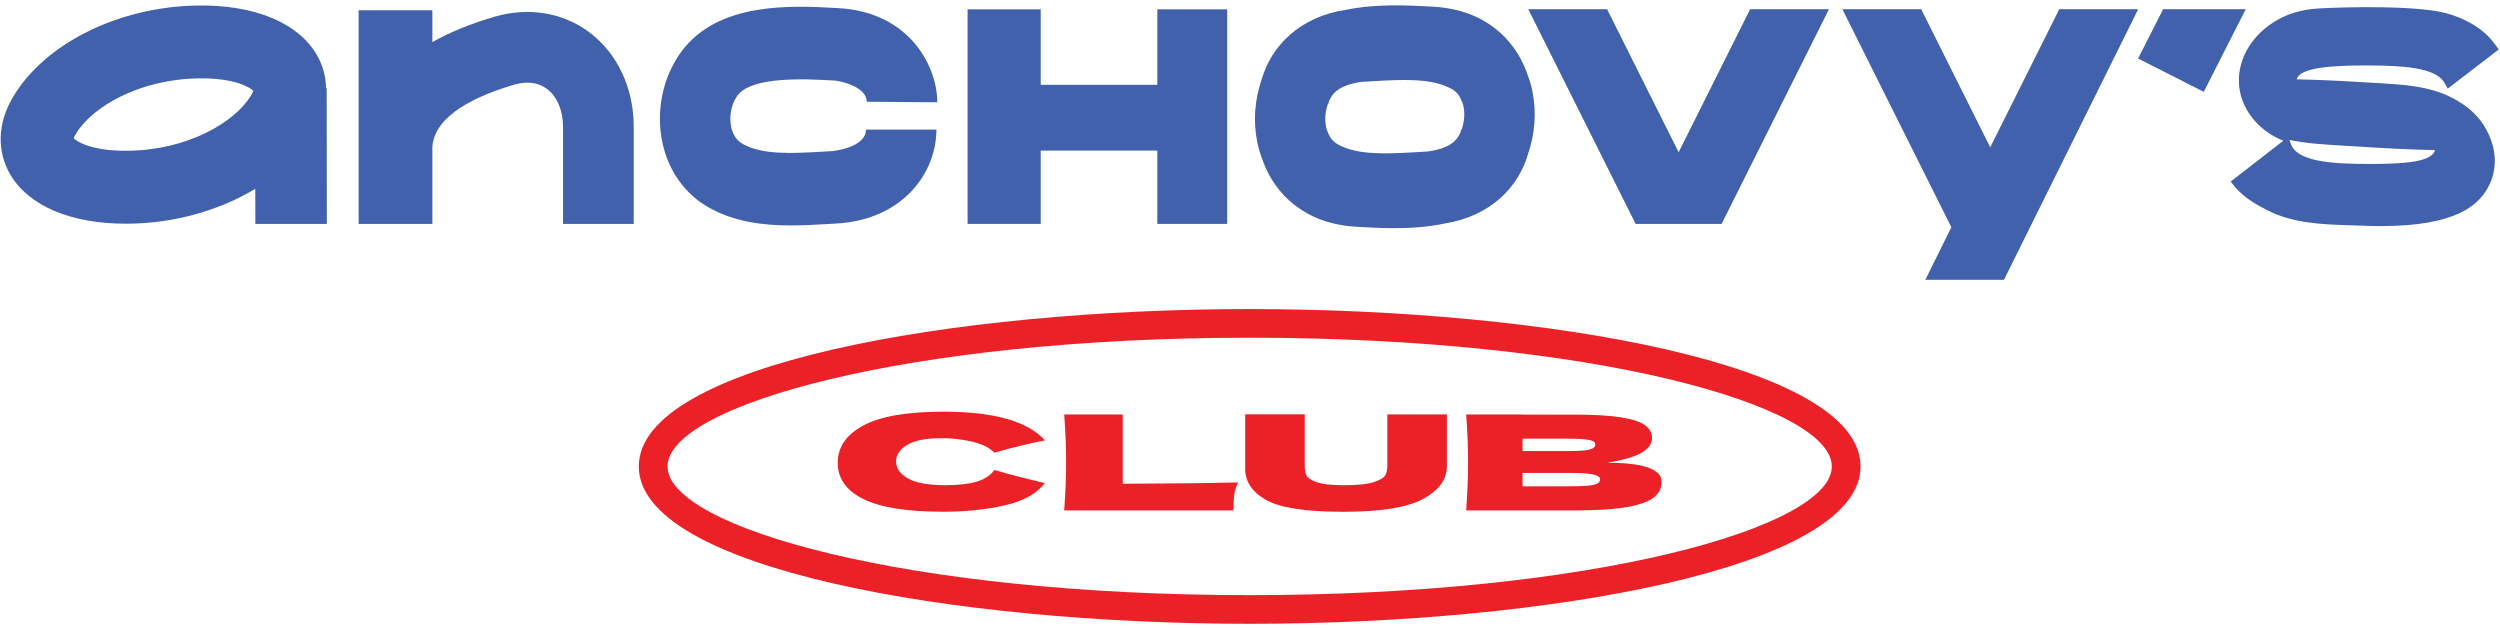
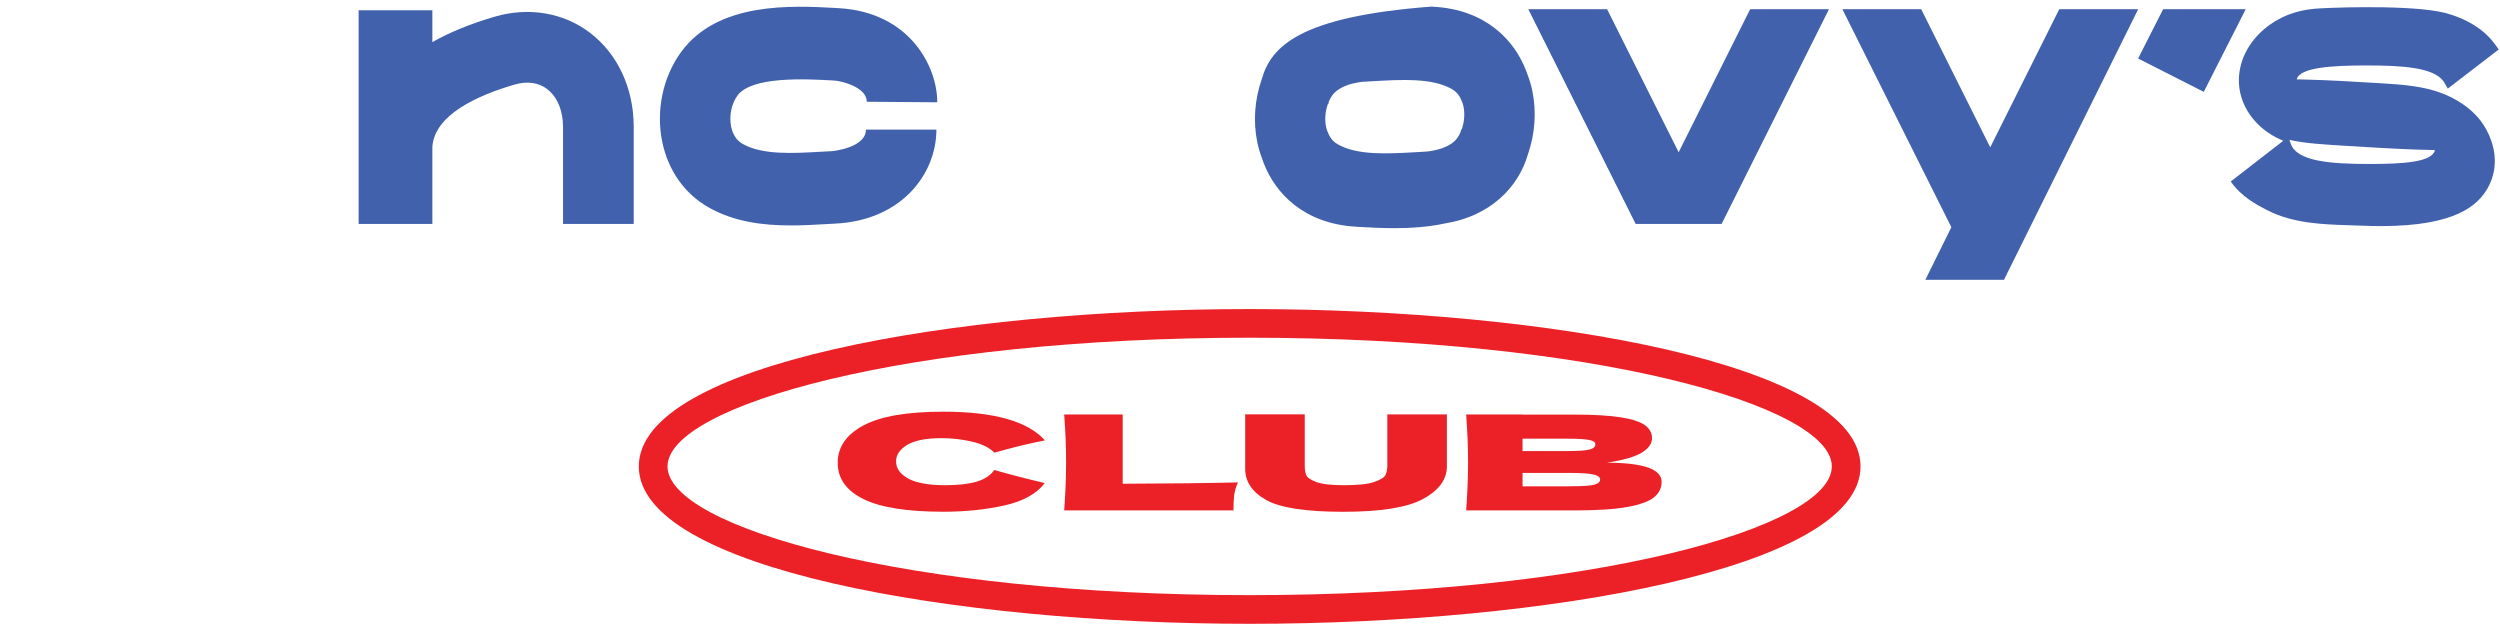
<svg xmlns="http://www.w3.org/2000/svg" width="458" height="115" viewBox="0 0 458 115" fill="none">
  <path d="M152.54 14.74L152.89 14.76C154.14 14.83 158.81 15.97 158.79 18.64L171.7 18.74C171.75 12.46 166.87 2.22 153.58 1.49L153.24 1.47C145.11 1.02 131.52 0.27 124.77 9.54C121.42 14.14 120.14 20.3 121.33 26.02C122.42 31.25 125.43 35.5 129.79 37.98C134.54 40.68 139.87 41.3 144.85 41.3C147.09 41.3 149.27 41.18 151.29 41.06L153.09 40.96C165.21 40.34 171.55 31.83 171.55 23.74H158.64C158.64 27.1 152.51 27.68 152.45 27.69L150.57 27.79C145.21 28.1 139.66 28.42 136.03 26.35C134.69 25.59 134.16 24.23 133.95 23.23C133.54 21.28 133.99 19.03 135.1 17.51C137.71 13.92 147.73 14.47 152.54 14.74Z" fill="#4161AD" />
-   <path d="M279.83 13.63C279.75 13.41 279.67 13.17 279.58 12.95C279.57 12.93 279.56 12.9 279.55 12.88C277.44 7.4 272.24 1.76 262.58 1.23L262.24 1.21C257.95 0.97 252.15 0.66 246.63 1.79C238.1 3.04 232.86 8.48 231.14 14.55C229.87 18.2 229.54 22.23 230.34 26.08C230.56 27.14 230.87 28.15 231.24 29.13C231.33 29.36 231.4 29.59 231.49 29.82C231.5 29.84 231.51 29.86 231.51 29.88C233.62 35.36 238.82 41 248.49 41.54L248.83 41.56C250.78 41.67 253.04 41.8 255.44 41.8C258.44 41.8 261.67 41.6 264.79 40.92C273.11 39.57 278.24 34.2 279.93 28.22C281.2 24.57 281.52 20.54 280.73 16.7C280.52 15.61 280.2 14.6 279.83 13.63ZM268.11 19.5C268.4 20.89 268.25 22.43 267.76 23.76H267.65C267.65 23.89 267.62 24.02 267.61 24.14C267.43 24.55 267.22 24.95 266.96 25.3C266.36 26.14 265.35 26.75 264.11 27.19C263.89 27.27 263.64 27.32 263.41 27.39C262.34 27.67 261.47 27.76 261.45 27.76L259.57 27.87C254.21 28.18 248.66 28.5 245.03 26.41C244.12 25.89 243.6 25.09 243.29 24.31C243.29 24.26 243.27 24.21 243.27 24.16H243.21C243.09 23.84 243 23.54 242.94 23.25C242.65 21.86 242.8 20.32 243.29 18.99H243.4C243.4 18.86 243.43 18.73 243.44 18.61C243.62 18.2 243.83 17.8 244.09 17.45C244.69 16.61 245.71 16 246.95 15.55C247.17 15.47 247.42 15.42 247.65 15.35C248.72 15.07 249.58 14.99 249.6 14.99L251.48 14.88C256.84 14.57 262.39 14.25 266.02 16.34C266.93 16.86 267.45 17.66 267.76 18.44C267.76 18.49 267.78 18.54 267.78 18.59H267.83C267.96 18.91 268.05 19.22 268.11 19.5Z" fill="#4161AD" />
-   <path d="M59.74 16.15C59.69 14.02 59.14 11.94 58.04 10.05C54.62 4.18 46.68 0.87 36.29 1.01C21.76 1.19 8.1 7.98 2.3 17.91C-0.44 22.6 -0.6 27.71 1.86 31.93C5.21 37.69 12.91 40.98 23.03 40.98C23.22 40.98 23.41 40.98 23.61 40.98C32.09 40.88 40.27 38.51 46.77 34.59L46.78 41.03H59.88L59.85 16.17L59.74 16.15ZM46.08 17.34C43.15 22.35 34.44 27.49 23.45 27.62C16.93 27.7 14.11 25.98 13.5 25.34C13.54 25.2 13.63 24.97 13.83 24.64C16.76 19.63 25.47 14.49 36.46 14.36C42.97 14.27 45.8 16 46.41 16.64C46.36 16.77 46.27 17 46.08 17.34Z" fill="#4161AD" />
+   <path d="M279.83 13.63C279.75 13.41 279.67 13.17 279.58 12.95C279.57 12.93 279.56 12.9 279.55 12.88C277.44 7.4 272.24 1.76 262.58 1.23L262.24 1.21C238.1 3.04 232.86 8.48 231.14 14.55C229.87 18.2 229.54 22.23 230.34 26.08C230.56 27.14 230.87 28.15 231.24 29.13C231.33 29.36 231.4 29.59 231.49 29.82C231.5 29.84 231.51 29.86 231.51 29.88C233.62 35.36 238.82 41 248.49 41.54L248.83 41.56C250.78 41.67 253.04 41.8 255.44 41.8C258.44 41.8 261.67 41.6 264.79 40.92C273.11 39.57 278.24 34.2 279.93 28.22C281.2 24.57 281.52 20.54 280.73 16.7C280.52 15.61 280.2 14.6 279.83 13.63ZM268.11 19.5C268.4 20.89 268.25 22.43 267.76 23.76H267.65C267.65 23.89 267.62 24.02 267.61 24.14C267.43 24.55 267.22 24.95 266.96 25.3C266.36 26.14 265.35 26.75 264.11 27.19C263.89 27.27 263.64 27.32 263.41 27.39C262.34 27.67 261.47 27.76 261.45 27.76L259.57 27.87C254.21 28.18 248.66 28.5 245.03 26.41C244.12 25.89 243.6 25.09 243.29 24.31C243.29 24.26 243.27 24.21 243.27 24.16H243.21C243.09 23.84 243 23.54 242.94 23.25C242.65 21.86 242.8 20.32 243.29 18.99H243.4C243.4 18.86 243.43 18.73 243.44 18.61C243.62 18.2 243.83 17.8 244.09 17.45C244.69 16.61 245.71 16 246.95 15.55C247.17 15.47 247.42 15.42 247.65 15.35C248.72 15.07 249.58 14.99 249.6 14.99L251.48 14.88C256.84 14.57 262.39 14.25 266.02 16.34C266.93 16.86 267.45 17.66 267.76 18.44C267.76 18.49 267.78 18.54 267.78 18.59H267.83C267.96 18.91 268.05 19.22 268.11 19.5Z" fill="#4161AD" />
  <path d="M107.96 5.91C103.13 2.29 96.81 1.25 90.61 3.06C86.03 4.4 82.28 5.98 79.21 7.71V1.88H65.7V41.02H66.23H79.18H79.21V26.92C79.58 21.02 87.53 17.46 94.24 15.5C96.55 14.83 98.61 15.1 100.19 16.28C102.07 17.69 103.15 20.24 103.15 23.28V41.02H116.1V23.28C116.1 16.12 113.13 9.79 107.96 5.91Z" fill="#4161AD" />
-   <path d="M212.02 15.54H190.66V1.71H177.26V41.02H190.66V27.59H212.02V41.02H224.82V1.71H212.02V15.54Z" fill="#4161AD" />
  <path d="M307.53 27.89L294.42 1.68H279.98L299.65 41.02H303.64H305.36H315.4L335.07 1.68H320.63L307.53 27.89Z" fill="#4161AD" />
  <path d="M391.7 1.68H377.31H377.26L364.61 26.99L351.96 1.68H337.52L357.49 41.63L352.72 51.26H367.13L391.72 1.68H391.7Z" fill="#4161AD" />
  <path d="M396.29 1.68L391.7 10.72L403.73 16.83L411.42 1.68H396.29Z" fill="#4161AD" />
  <path d="M455.55 23.84C454.25 21.36 452.07 19.34 449.08 17.84C444.85 15.72 440.24 15.51 435.66 15.22C431.07 14.94 426.47 14.67 421.87 14.56C421.5 14.55 421.14 14.54 420.77 14.54C421.26 12.35 427.25 11.99 433.57 11.99C440.23 11.99 445.88 12.38 447.67 14.92C447.83 15.15 448.44 16.23 448.44 16.23L457.77 9.06C457.29 8.36 456.86 7.79 456.43 7.29C454.03 4.49 450.09 2.69 446.61 2.08C439.41 0.83 425.6 1.45 424.08 1.6C421.84 1.81 419.9 2.32 418.16 3.16C414.03 5.15 411.11 8.69 410.36 12.65C409.71 16.05 410.68 19.43 413.07 22.14C414.55 23.82 416.35 24.98 418.3 25.79L408.67 33.25C410.63 36.06 413.42 37.51 415.34 38.5C420.07 40.95 425.71 41.12 430.25 41.26C430.97 41.28 431.67 41.3 432.34 41.33C433.7 41.39 434.98 41.42 436.19 41.42C449.96 41.42 453.92 37.57 455.69 34.55C456.76 32.71 458.19 28.86 455.55 23.84ZM434.16 30.04C426.9 30.04 420.84 29.57 419.69 26.37L419.42 25.63C422.64 26.32 425.87 26.46 429.15 26.68C433.53 26.96 437.91 27.22 442.29 27.39C443.55 27.44 444.82 27.48 446.08 27.5C445.59 29.68 440.46 30.04 434.16 30.04Z" fill="#4161AD" />
  <path d="M228.94 56.62C174.69 56.62 117.03 66.73 117.03 85.45C117.03 104.17 174.69 114.28 228.94 114.28C283.19 114.28 340.85 104.17 340.85 85.45C340.85 66.73 283.19 56.62 228.94 56.62ZM228.94 109.03C166.09 109.03 122.29 96.6 122.29 85.45C122.29 74.3 166.09 61.87 228.94 61.87C291.79 61.87 335.59 74.3 335.59 85.45C335.6 96.61 291.8 109.03 228.94 109.03Z" fill="#EB2127" />
  <path d="M166.23 81.49C167.61 80.67 169.71 80.27 172.52 80.27C174.43 80.27 176.3 80.49 178.13 80.92C179.96 81.36 181.31 82.03 182.16 82.93C185.71 81.93 188.8 81.18 191.44 80.68C188.3 77.18 182.1 75.42 172.83 75.42C166.2 75.42 161.32 76.26 158.18 77.94C155.04 79.62 153.47 81.9 153.47 84.79C153.47 87.66 155.04 89.88 158.18 91.43C161.32 92.98 166.2 93.75 172.83 93.75C176.88 93.75 180.62 93.36 184.05 92.59C187.48 91.81 189.93 90.45 191.4 88.5C187.65 87.61 184.57 86.81 182.16 86.1C181.48 87.07 180.43 87.77 178.99 88.22C177.55 88.66 175.62 88.89 173.18 88.89C170.13 88.89 167.86 88.48 166.38 87.67C164.9 86.85 164.16 85.8 164.16 84.51C164.17 83.31 164.86 82.31 166.23 81.49Z" fill="#EB2127" />
  <path d="M205.69 75.93H194.96C195.2 79.06 195.31 81.99 195.31 84.72C195.31 87.45 195.19 90.38 194.96 93.51H225.97C225.97 92.43 226.01 91.51 226.1 90.75C226.19 89.99 226.42 89.2 226.8 88.38C221.23 88.51 214.19 88.59 205.68 88.62V75.93H205.69Z" fill="#EB2127" />
  <path d="M254.17 85.11C254.17 85.87 254.06 86.49 253.84 86.98C253.62 87.46 252.92 87.9 251.75 88.3C250.58 88.7 248.73 88.89 246.21 88.89C243.89 88.89 242.21 88.7 241.17 88.31C240.13 87.92 239.51 87.51 239.32 87.06C239.13 86.62 239.03 86.04 239.03 85.33V75.91H228.12V85.72C228.06 88.13 229.31 90.07 231.86 91.54C234.41 93.02 239.15 93.76 246.07 93.76C252.9 93.76 257.76 92.99 260.65 91.44C263.54 89.89 265.01 87.93 265.07 85.56V75.92H254.16V85.11H254.17Z" fill="#EB2127" />
  <path d="M294.38 84.77C297.4 84.3 299.53 83.68 300.78 82.92C302.03 82.15 302.65 81.28 302.65 80.29C302.65 79.32 302.22 78.52 301.35 77.89C300.48 77.26 299 76.78 296.91 76.45C294.81 76.12 291.95 75.95 288.31 75.95H278.94V75.93H268.6C268.84 79.06 268.95 81.99 268.95 84.72C268.95 87.45 268.83 90.38 268.6 93.51H288.4C292.56 93.51 295.82 93.3 298.17 92.87C300.52 92.44 302.14 91.84 303.05 91.08C303.96 90.31 304.41 89.38 304.41 88.28C304.41 85.94 301.07 84.77 294.38 84.77ZM278.94 80.37H287.39C289.15 80.37 290.4 80.45 291.15 80.6C291.9 80.75 292.27 81.02 292.27 81.39C292.27 81.86 291.91 82.18 291.19 82.36C290.47 82.54 289.2 82.63 287.38 82.63H278.93V80.37H278.94ZM292.62 88.59C292.27 88.78 291.69 88.9 290.88 88.98C290.07 89.05 288.91 89.09 287.38 89.09H278.93V86.64H287.38C289.55 86.64 291.05 86.73 291.89 86.92C292.73 87.11 293.14 87.41 293.14 87.83C293.15 88.15 292.98 88.4 292.62 88.59Z" fill="#EB2127" />
</svg>